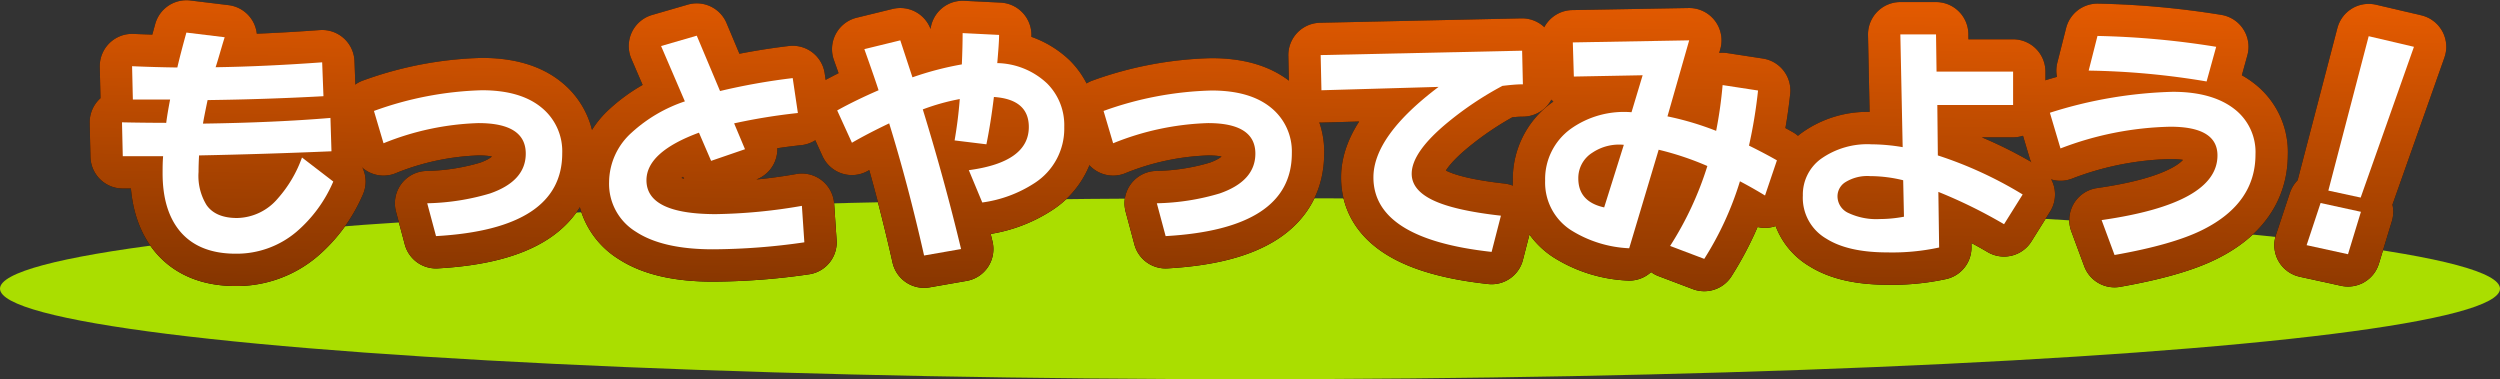
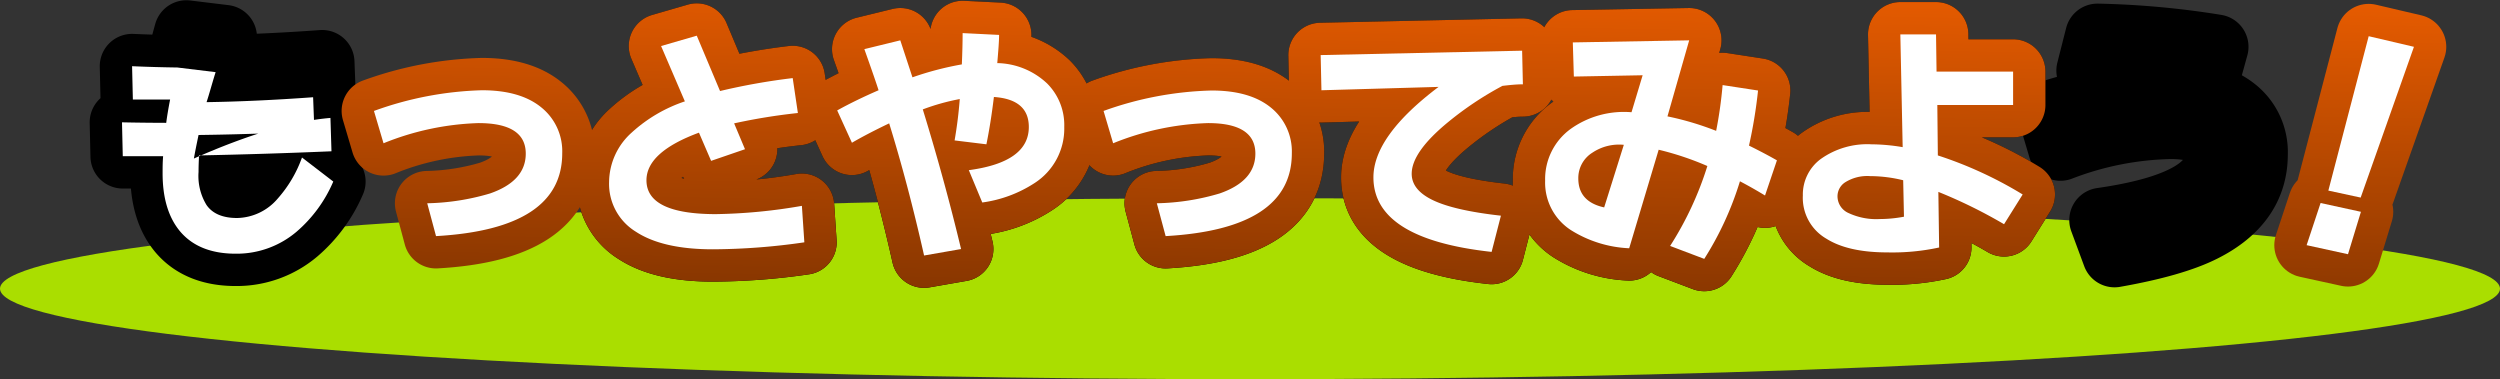
<svg xmlns="http://www.w3.org/2000/svg" width="386.68" height="58.65" viewBox="0 0 386.68 58.65">
  <rect x="0" y="0" width="386.68" height="58.65" fill="#333333" stroke="none" />
  <defs>
    <style>
      .cls-1 {
        fill: #aade00;
      }

      .cls-2, .cls-4 {
        fill: #fff;
      }

      .cls-2 {
        stroke: #000;
      }

      .cls-2, .cls-3 {
        stroke-linecap: round;
        stroke-linejoin: round;
        stroke-width: 10px;
      }

      .cls-3 {
        fill: none;
        stroke: url(#名称未設定グラデーション_134);
      }
    </style>
    <linearGradient id="名称未設定グラデーション_134" data-name="名称未設定グラデーション 134" x1="198.98" y1="49.78" x2="199.84" y2="0.39" gradientUnits="userSpaceOnUse">
      <stop offset="0" stop-color="#853500" />
      <stop offset="1" stop-color="#e65b00" />
    </linearGradient>
  </defs>
  <g id="レイヤー_2" data-name="レイヤー 2">
    <g id="レイヤー_1-2" data-name="レイヤー 1">
      <g id="title_observation_more">
        <ellipse class="cls-1" cx="193.34" cy="44.65" rx="193.34" ry="14" />
        <g>
          <g>
            <path class="cls-2" d="M55,30.84a21.19,21.19,0,0,1-5.68,7.76A14.3,14.3,0,0,1,39.92,42q-5.72,0-8.64-3.48-2.69-3.24-2.68-9c0-.77,0-1.64.08-2.6q-2.09,0-6.24,0l-.12-5.24q3.08.07,6.84.08.19-1.48.6-3.6l-2.88,0H24L23.88,13c2.48.11,4.8.17,7,.2q.48-2.09,1.4-5.4l5.92.72c-.59,1.89-1,3.44-1.4,4.64q7.68-.12,16.48-.76l.2,5.24q-8.71.48-17.92.6c-.32,1.52-.56,2.73-.72,3.64Q46,21.72,54.56,21l.16,5.16q-10.08.43-20.48.64c-.05.88-.08,1.73-.08,2.56a8.61,8.61,0,0,0,1.24,5.12c.93,1.33,2.51,2,4.72,2a8.44,8.44,0,0,0,6.28-3,19.4,19.4,0,0,0,3.76-6.36Z" transform="translate(-3.45 -2.76)" />
-             <path class="cls-2" d="M90.41,26.48q0,11.69-19.52,12.8L69.53,34.2a36.44,36.44,0,0,0,9.72-1.52q5.52-1.92,5.52-6.16,0-4.72-7.32-4.72a42.35,42.35,0,0,0-14.68,3.12l-1.48-5A52.9,52.9,0,0,1,78,16.72c3.94,0,7,.88,9.16,2.64A8.7,8.7,0,0,1,90.41,26.48Z" transform="translate(-3.45 -2.76)" />
            <path class="cls-2" d="M127.86,40.24a100.44,100.44,0,0,1-14.16,1.08q-7.76,0-11.9-2.72a8.67,8.67,0,0,1-4.14-7.68,10.37,10.37,0,0,1,3.48-7.64,23,23,0,0,1,8.24-4.84L105.7,9.88l5.52-1.6,3.6,8.56a98.4,98.4,0,0,1,11.24-2l.8,5.4A91,91,0,0,0,117,21.84l1.68,4-5.24,1.8-1.88-4.36q-8.12,3-8.12,7.36,0,5.24,10.76,5.24a83.86,83.86,0,0,0,13.28-1.28Z" transform="translate(-3.45 -2.76)" />
            <path class="cls-2" d="M168.06,22.4a10,10,0,0,1-4.6,8.68,19.66,19.66,0,0,1-8.08,3l-2.08-5q9.28-1.24,9.28-6.68,0-4.27-5.4-4.64c-.32,2.64-.7,5.08-1.16,7.32l-4.92-.6c.38-2.19.64-4.32.8-6.4a33.91,33.91,0,0,0-5.72,1.6q3.36,10.92,5.92,21.6l-5.72,1q-2.48-11-5.4-20.44-3.43,1.64-5.76,3l-2.28-5q2.81-1.56,6.4-3.12c-.26-.83-1-3-2.2-6.36L142.7,9l1.88,5.72a48.37,48.37,0,0,1,7.64-2c.08-1.84.12-3.45.12-4.84l5.64.28c0,1-.12,2.44-.28,4.36a11.57,11.57,0,0,1,7.72,3.16A9.1,9.1,0,0,1,168.06,22.4Z" transform="translate(-3.45 -2.76)" />
            <path class="cls-2" d="M203.26,26.48q0,11.69-19.52,12.8l-1.36-5.08a36.3,36.3,0,0,0,9.72-1.52q5.52-1.92,5.52-6.16,0-4.72-7.32-4.72a42.35,42.35,0,0,0-14.68,3.12l-1.48-5a52.9,52.9,0,0,1,16.72-3.16q5.92,0,9.16,2.64A8.7,8.7,0,0,1,203.26,26.48Z" transform="translate(-3.45 -2.76)" />
            <path class="cls-2" d="M239,15.8c-1,0-2,.11-3.16.24a51,51,0,0,0-8.4,5.6q-5.64,4.63-5.64,8,0,2.52,3.32,4.1t10.48,2.38l-1.44,5.6q-18.27-2-18.28-11.52,0-6.4,10.08-14l-18.12.52-.12-5.44,31.16-.68Z" transform="translate(-3.45 -2.76)" />
            <path class="cls-2" d="M278.29,27.56,276.45,33c-1-.61-2.26-1.35-3.88-2.2a49.07,49.07,0,0,1-5.52,12l-5.28-2a51,51,0,0,0,5.76-12.36A45.18,45.18,0,0,0,260,25.92l-4.56,15.24a18.44,18.44,0,0,1-9-2.8,8.74,8.74,0,0,1-4-7.64,9.59,9.59,0,0,1,3.92-8,14.18,14.18,0,0,1,9.44-2.6l1.72-5.72-10.64.2-.16-5.28,18-.32-3.36,11.76A45.68,45.68,0,0,1,268.89,23a66.35,66.35,0,0,0,1-7.08l5.48.84a74.85,74.85,0,0,1-1.4,8.52Q276.49,26.53,278.29,27.56Zm-23.68-2.4a7.4,7.4,0,0,0-4.84,1.2,4.62,4.62,0,0,0-2.2,4q0,3.6,4,4.48Z" transform="translate(-3.45 -2.76)" />
            <path class="cls-2" d="M316.3,32.84l-2.88,4.6a76.45,76.45,0,0,0-10.16-5l.12,8.6a34.2,34.2,0,0,1-8,.76q-6.08,0-9.44-2.12A7.3,7.3,0,0,1,282.3,33a6.83,6.83,0,0,1,2.76-5.64,12.41,12.41,0,0,1,7.84-2.28,30,30,0,0,1,4.84.44l-.36-17.44h5.52l.08,5.76h11.84V19H303.1l.08,7.8A61.82,61.82,0,0,1,316.3,32.84Zm-18.36,3.44-.12-5.64A21.55,21.55,0,0,0,292.7,30a6.42,6.42,0,0,0-3.92,1,2.58,2.58,0,0,0-1.12,2.16,2.84,2.84,0,0,0,1.68,2.54,10.15,10.15,0,0,0,4.88.94A20.68,20.68,0,0,0,297.94,36.28Z" transform="translate(-3.45 -2.76)" />
            <path class="cls-2" d="M352.31,26.64q0,7.56-8.12,11.64-4.6,2.32-13.68,3.92l-2-5.4q17.92-2.56,17.92-10,0-4.44-7.28-4.44a50,50,0,0,0-17,3.36l-1.64-5.52a68.11,68.11,0,0,1,19-3.24q6.32,0,9.76,2.84A8.41,8.41,0,0,1,352.31,26.64ZM346.23,10l-1.48,5.36a119.17,119.17,0,0,0-18.24-1.68l1.36-5.36A130.56,130.56,0,0,1,346.23,10Z" transform="translate(-3.45 -2.76)" />
-             <path class="cls-2" d="M368.62,35.52l-2,6.56-6.4-1.4,2.16-6.52ZM376.82,10l-8.24,23.32-5-1.08,6.24-23.88Z" transform="translate(-3.45 -2.76)" />
          </g>
          <g>
-             <path class="cls-3" d="M55,30.84a21.19,21.19,0,0,1-5.68,7.76A14.3,14.3,0,0,1,39.92,42q-5.72,0-8.64-3.48-2.69-3.24-2.68-9c0-.77,0-1.64.08-2.6q-2.09,0-6.24,0l-.12-5.24q3.08.07,6.84.08.19-1.48.6-3.6l-2.88,0H24L23.88,13c2.48.11,4.8.17,7,.2q.48-2.09,1.4-5.4l5.92.72c-.59,1.89-1,3.44-1.4,4.64q7.68-.12,16.48-.76l.2,5.24q-8.71.48-17.92.6c-.32,1.52-.56,2.73-.72,3.64Q46,21.72,54.56,21l.16,5.16q-10.08.43-20.48.64c-.05.88-.08,1.73-.08,2.56a8.61,8.61,0,0,0,1.24,5.12c.93,1.33,2.51,2,4.72,2a8.44,8.44,0,0,0,6.28-3,19.4,19.4,0,0,0,3.76-6.36Z" transform="translate(-3.45 -2.76)" />
            <path class="cls-3" d="M90.41,26.48q0,11.69-19.52,12.8L69.53,34.2a36.44,36.44,0,0,0,9.72-1.52q5.52-1.92,5.52-6.16,0-4.72-7.32-4.72a42.35,42.35,0,0,0-14.68,3.12l-1.48-5A52.9,52.9,0,0,1,78,16.72c3.94,0,7,.88,9.16,2.64A8.7,8.7,0,0,1,90.41,26.48Z" transform="translate(-3.45 -2.76)" />
            <path class="cls-3" d="M127.86,40.24a100.44,100.44,0,0,1-14.16,1.08q-7.76,0-11.9-2.72a8.67,8.67,0,0,1-4.14-7.68,10.37,10.37,0,0,1,3.48-7.64,23,23,0,0,1,8.24-4.84L105.7,9.88l5.52-1.6,3.6,8.56a98.4,98.4,0,0,1,11.24-2l.8,5.4A91,91,0,0,0,117,21.84l1.68,4-5.24,1.8-1.88-4.36q-8.12,3-8.12,7.36,0,5.24,10.76,5.24a83.86,83.86,0,0,0,13.28-1.28Z" transform="translate(-3.45 -2.76)" />
            <path class="cls-3" d="M168.06,22.4a10,10,0,0,1-4.6,8.68,19.66,19.66,0,0,1-8.08,3l-2.08-5q9.28-1.24,9.28-6.68,0-4.27-5.4-4.64c-.32,2.64-.7,5.08-1.16,7.32l-4.92-.6c.38-2.19.64-4.32.8-6.4a33.91,33.91,0,0,0-5.72,1.6q3.36,10.92,5.92,21.6l-5.72,1q-2.48-11-5.4-20.44-3.43,1.64-5.76,3l-2.28-5q2.81-1.56,6.4-3.12c-.26-.83-1-3-2.2-6.36L142.7,9l1.88,5.72a48.37,48.37,0,0,1,7.64-2c.08-1.84.12-3.45.12-4.84l5.64.28c0,1-.12,2.44-.28,4.36a11.57,11.57,0,0,1,7.72,3.16A9.1,9.1,0,0,1,168.06,22.4Z" transform="translate(-3.45 -2.76)" />
            <path class="cls-3" d="M203.26,26.48q0,11.69-19.52,12.8l-1.36-5.08a36.3,36.3,0,0,0,9.72-1.52q5.52-1.92,5.52-6.16,0-4.72-7.32-4.72a42.35,42.35,0,0,0-14.68,3.12l-1.48-5a52.9,52.9,0,0,1,16.72-3.16q5.92,0,9.16,2.64A8.7,8.7,0,0,1,203.26,26.48Z" transform="translate(-3.45 -2.76)" />
            <path class="cls-3" d="M239,15.8c-1,0-2,.11-3.16.24a51,51,0,0,0-8.4,5.6q-5.64,4.63-5.64,8,0,2.52,3.32,4.1t10.48,2.38l-1.44,5.6q-18.27-2-18.28-11.52,0-6.4,10.08-14l-18.12.52-.12-5.44,31.16-.68Z" transform="translate(-3.45 -2.76)" />
            <path class="cls-3" d="M278.29,27.56,276.45,33c-1-.61-2.26-1.35-3.88-2.2a49.07,49.07,0,0,1-5.52,12l-5.28-2a51,51,0,0,0,5.76-12.36A45.18,45.18,0,0,0,260,25.92l-4.56,15.24a18.44,18.44,0,0,1-9-2.8,8.74,8.74,0,0,1-4-7.64,9.59,9.59,0,0,1,3.92-8,14.18,14.18,0,0,1,9.44-2.6l1.72-5.72-10.64.2-.16-5.28,18-.32-3.36,11.76A45.68,45.68,0,0,1,268.89,23a66.35,66.35,0,0,0,1-7.08l5.48.84a74.85,74.85,0,0,1-1.4,8.52Q276.49,26.53,278.29,27.56Zm-23.68-2.4a7.4,7.4,0,0,0-4.84,1.2,4.62,4.62,0,0,0-2.2,4q0,3.6,4,4.48Z" transform="translate(-3.45 -2.76)" />
            <path class="cls-3" d="M316.3,32.84l-2.88,4.6a76.45,76.45,0,0,0-10.16-5l.12,8.6a34.2,34.2,0,0,1-8,.76q-6.08,0-9.44-2.12A7.3,7.3,0,0,1,282.3,33a6.83,6.83,0,0,1,2.76-5.64,12.41,12.41,0,0,1,7.84-2.28,30,30,0,0,1,4.84.44l-.36-17.44h5.52l.08,5.76h11.84V19H303.1l.08,7.8A61.82,61.82,0,0,1,316.3,32.84Zm-18.36,3.44-.12-5.64A21.55,21.55,0,0,0,292.7,30a6.42,6.42,0,0,0-3.92,1,2.58,2.58,0,0,0-1.12,2.16,2.84,2.84,0,0,0,1.68,2.54,10.15,10.15,0,0,0,4.88.94A20.68,20.68,0,0,0,297.94,36.28Z" transform="translate(-3.45 -2.76)" />
-             <path class="cls-3" d="M352.31,26.64q0,7.56-8.12,11.64-4.6,2.32-13.68,3.92l-2-5.4q17.92-2.56,17.92-10,0-4.44-7.28-4.44a50,50,0,0,0-17,3.36l-1.64-5.52a68.11,68.11,0,0,1,19-3.24q6.32,0,9.76,2.84A8.41,8.41,0,0,1,352.31,26.64ZM346.23,10l-1.48,5.36a119.17,119.17,0,0,0-18.24-1.68l1.36-5.36A130.56,130.56,0,0,1,346.23,10Z" transform="translate(-3.45 -2.76)" />
            <path class="cls-3" d="M368.62,35.52l-2,6.56-6.4-1.4,2.16-6.52ZM376.82,10l-8.24,23.32-5-1.08,6.24-23.88Z" transform="translate(-3.45 -2.76)" />
          </g>
          <g>
-             <path class="cls-4" d="M55,30.84a21.19,21.19,0,0,1-5.68,7.76A14.3,14.3,0,0,1,39.92,42q-5.72,0-8.64-3.48-2.69-3.24-2.68-9c0-.77,0-1.64.08-2.6q-2.09,0-6.24,0l-.12-5.24q3.08.07,6.84.08.19-1.48.6-3.6l-2.88,0H24L23.88,13c2.48.11,4.8.17,7,.2q.48-2.09,1.4-5.4l5.92.72c-.59,1.89-1,3.44-1.4,4.64q7.68-.12,16.48-.76l.2,5.24q-8.71.48-17.92.6c-.32,1.52-.56,2.73-.72,3.64Q46,21.72,54.56,21l.16,5.16q-10.08.43-20.48.64c-.05.88-.08,1.73-.08,2.56a8.61,8.61,0,0,0,1.24,5.12c.93,1.33,2.51,2,4.72,2a8.44,8.44,0,0,0,6.28-3,19.4,19.4,0,0,0,3.76-6.36Z" transform="translate(-3.45 -2.76)" />
+             <path class="cls-4" d="M55,30.84a21.19,21.19,0,0,1-5.68,7.76A14.3,14.3,0,0,1,39.92,42q-5.72,0-8.64-3.48-2.69-3.24-2.68-9c0-.77,0-1.64.08-2.6q-2.09,0-6.24,0l-.12-5.24q3.08.07,6.84.08.19-1.48.6-3.6l-2.88,0H24L23.88,13c2.48.11,4.8.17,7,.2l5.92.72c-.59,1.89-1,3.44-1.4,4.64q7.68-.12,16.48-.76l.2,5.24q-8.71.48-17.92.6c-.32,1.52-.56,2.73-.72,3.64Q46,21.72,54.56,21l.16,5.16q-10.08.43-20.48.64c-.05.88-.08,1.73-.08,2.56a8.61,8.61,0,0,0,1.24,5.12c.93,1.33,2.51,2,4.72,2a8.44,8.44,0,0,0,6.28-3,19.4,19.4,0,0,0,3.76-6.36Z" transform="translate(-3.45 -2.76)" />
            <path class="cls-4" d="M90.41,26.48q0,11.69-19.52,12.8L69.53,34.2a36.44,36.44,0,0,0,9.72-1.52q5.52-1.92,5.52-6.16,0-4.72-7.32-4.72a42.35,42.35,0,0,0-14.68,3.12l-1.48-5A52.9,52.9,0,0,1,78,16.72c3.94,0,7,.88,9.16,2.64A8.7,8.7,0,0,1,90.41,26.48Z" transform="translate(-3.45 -2.76)" />
            <path class="cls-4" d="M127.86,40.24a100.44,100.44,0,0,1-14.16,1.08q-7.76,0-11.9-2.72a8.67,8.67,0,0,1-4.14-7.68,10.37,10.37,0,0,1,3.48-7.64,23,23,0,0,1,8.24-4.84L105.7,9.88l5.52-1.6,3.6,8.56a98.4,98.4,0,0,1,11.24-2l.8,5.4A91,91,0,0,0,117,21.84l1.68,4-5.24,1.8-1.88-4.36q-8.12,3-8.12,7.36,0,5.24,10.76,5.24a83.86,83.86,0,0,0,13.28-1.28Z" transform="translate(-3.45 -2.76)" />
            <path class="cls-4" d="M168.06,22.4a10,10,0,0,1-4.6,8.68,19.66,19.66,0,0,1-8.08,3l-2.08-5q9.28-1.24,9.28-6.68,0-4.27-5.4-4.64c-.32,2.64-.7,5.08-1.16,7.32l-4.92-.6c.38-2.19.64-4.32.8-6.4a33.91,33.91,0,0,0-5.72,1.6q3.36,10.92,5.92,21.6l-5.72,1q-2.48-11-5.4-20.44-3.43,1.64-5.76,3l-2.28-5q2.81-1.56,6.4-3.12c-.26-.83-1-3-2.2-6.36L142.7,9l1.88,5.72a48.37,48.37,0,0,1,7.64-2c.08-1.84.12-3.45.12-4.84l5.64.28c0,1-.12,2.44-.28,4.36a11.57,11.57,0,0,1,7.72,3.16A9.1,9.1,0,0,1,168.06,22.4Z" transform="translate(-3.45 -2.76)" />
            <path class="cls-4" d="M203.26,26.48q0,11.69-19.52,12.8l-1.36-5.08a36.3,36.3,0,0,0,9.72-1.52q5.52-1.92,5.52-6.16,0-4.72-7.32-4.72a42.35,42.35,0,0,0-14.68,3.12l-1.48-5a52.9,52.9,0,0,1,16.72-3.16q5.92,0,9.16,2.64A8.7,8.7,0,0,1,203.26,26.48Z" transform="translate(-3.45 -2.76)" />
            <path class="cls-4" d="M239,15.8c-1,0-2,.11-3.16.24a51,51,0,0,0-8.4,5.6q-5.64,4.63-5.64,8,0,2.52,3.32,4.1t10.48,2.38l-1.44,5.6q-18.27-2-18.28-11.52,0-6.4,10.08-14l-18.12.52-.12-5.44,31.16-.68Z" transform="translate(-3.45 -2.76)" />
            <path class="cls-4" d="M278.29,27.56,276.45,33c-1-.61-2.26-1.35-3.88-2.2a49.07,49.07,0,0,1-5.52,12l-5.28-2a51,51,0,0,0,5.76-12.36A45.18,45.18,0,0,0,260,25.92l-4.56,15.24a18.44,18.44,0,0,1-9-2.8,8.74,8.74,0,0,1-4-7.64,9.59,9.59,0,0,1,3.92-8,14.18,14.18,0,0,1,9.44-2.6l1.72-5.72-10.64.2-.16-5.28,18-.32-3.36,11.76A45.68,45.68,0,0,1,268.89,23a66.35,66.35,0,0,0,1-7.08l5.48.84a74.85,74.85,0,0,1-1.4,8.52Q276.49,26.53,278.29,27.56Zm-23.68-2.4a7.4,7.4,0,0,0-4.84,1.2,4.62,4.62,0,0,0-2.2,4q0,3.6,4,4.48Z" transform="translate(-3.45 -2.76)" />
            <path class="cls-4" d="M316.3,32.84l-2.88,4.6a76.45,76.45,0,0,0-10.16-5l.12,8.6a34.2,34.2,0,0,1-8,.76q-6.08,0-9.44-2.12A7.3,7.3,0,0,1,282.3,33a6.83,6.83,0,0,1,2.76-5.64,12.41,12.41,0,0,1,7.84-2.28,30,30,0,0,1,4.84.44l-.36-17.44h5.52l.08,5.76h11.84V19H303.1l.08,7.8A61.82,61.82,0,0,1,316.3,32.84Zm-18.36,3.44-.12-5.64A21.55,21.55,0,0,0,292.7,30a6.42,6.42,0,0,0-3.92,1,2.58,2.58,0,0,0-1.12,2.16,2.84,2.84,0,0,0,1.68,2.54,10.15,10.15,0,0,0,4.88.94A20.68,20.68,0,0,0,297.94,36.28Z" transform="translate(-3.45 -2.76)" />
-             <path class="cls-4" d="M352.31,26.64q0,7.56-8.12,11.64-4.6,2.32-13.68,3.92l-2-5.4q17.92-2.56,17.92-10,0-4.44-7.28-4.44a50,50,0,0,0-17,3.36l-1.64-5.52a68.11,68.11,0,0,1,19-3.24q6.32,0,9.76,2.84A8.41,8.41,0,0,1,352.31,26.64ZM346.23,10l-1.48,5.36a119.17,119.17,0,0,0-18.24-1.68l1.36-5.36A130.56,130.56,0,0,1,346.23,10Z" transform="translate(-3.45 -2.76)" />
            <path class="cls-4" d="M368.62,35.52l-2,6.56-6.4-1.4,2.16-6.52ZM376.82,10l-8.24,23.32-5-1.08,6.24-23.88Z" transform="translate(-3.45 -2.76)" />
          </g>
        </g>
      </g>
    </g>
  </g>
</svg>